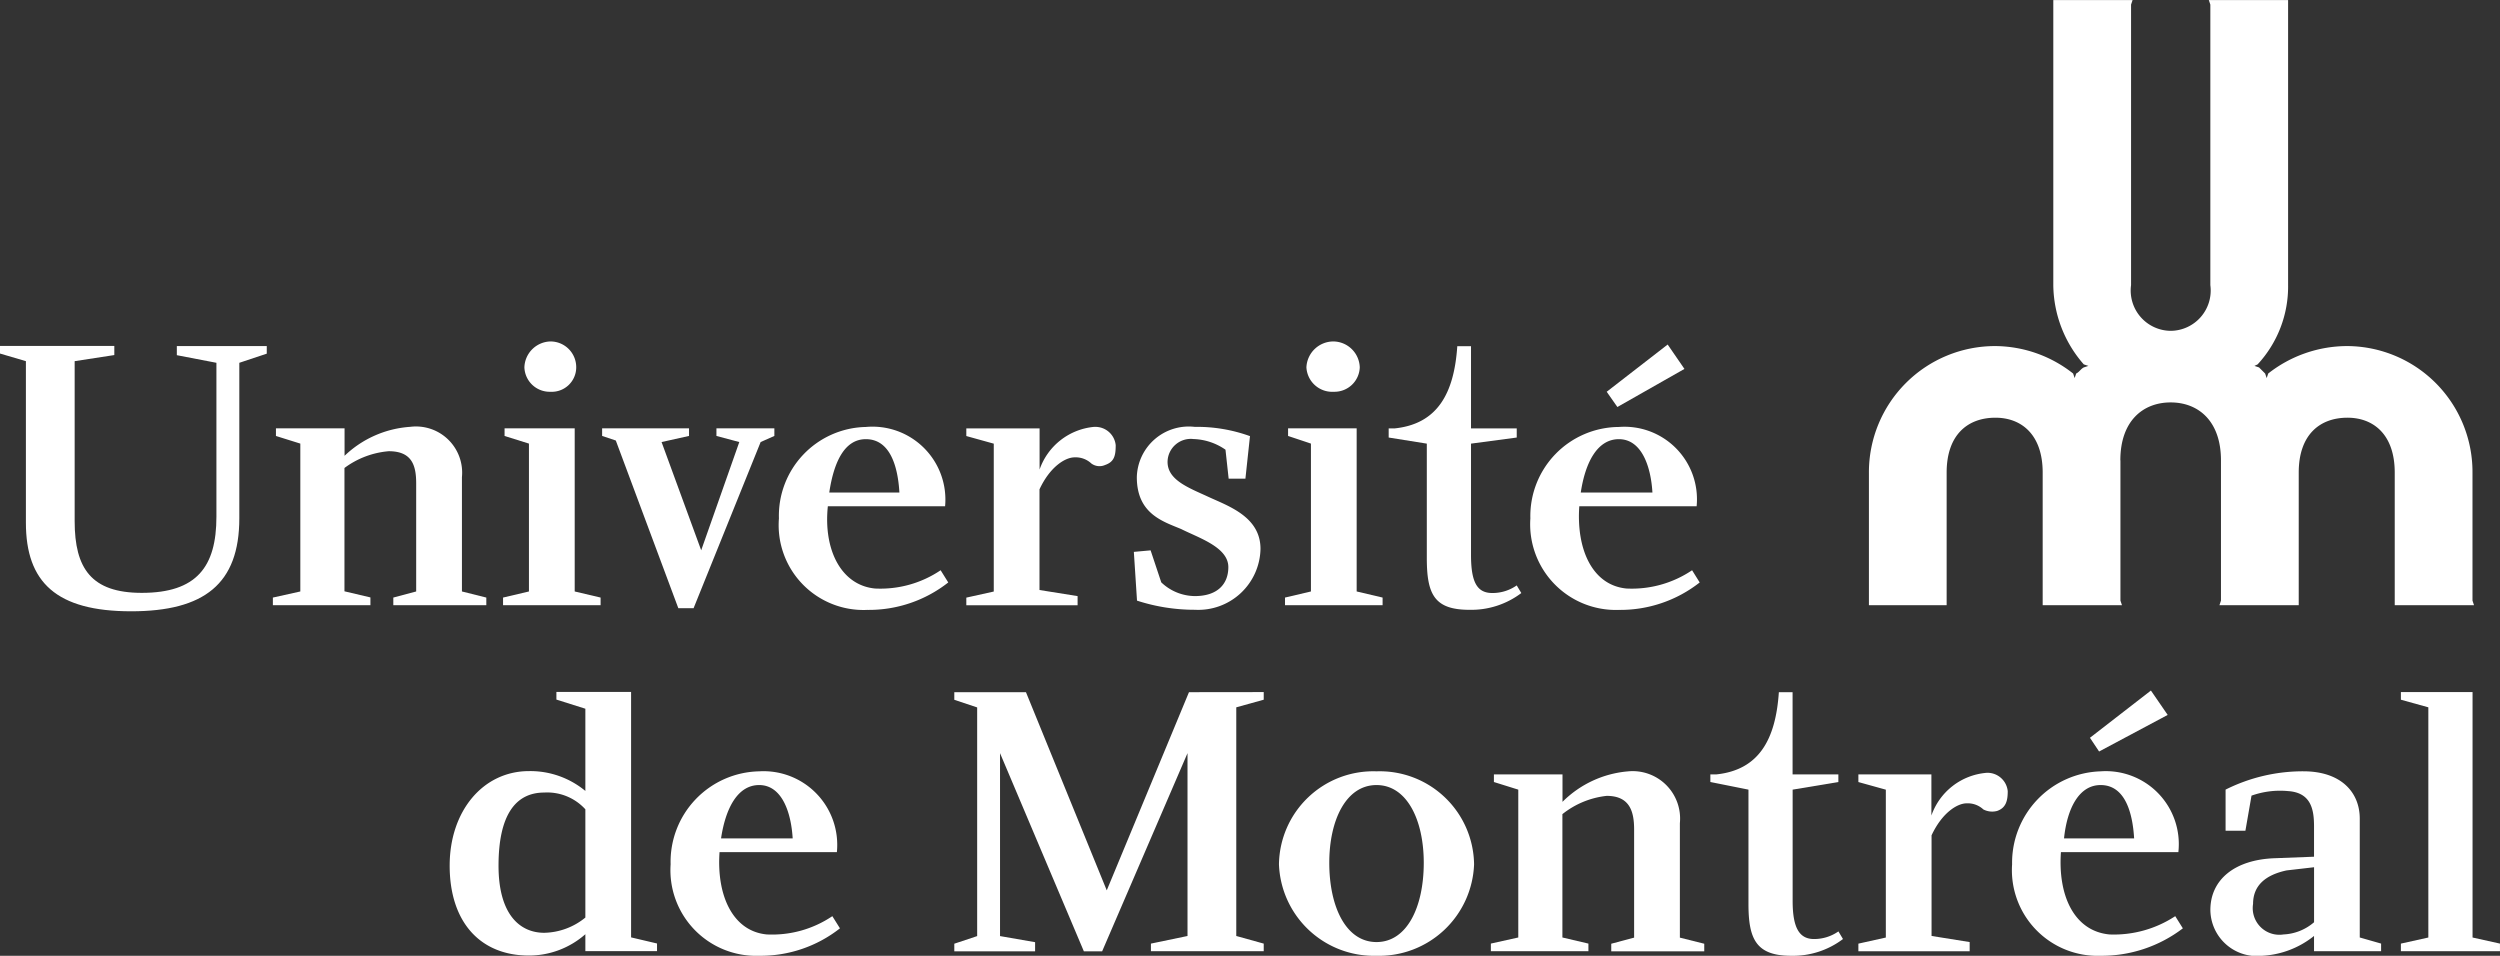
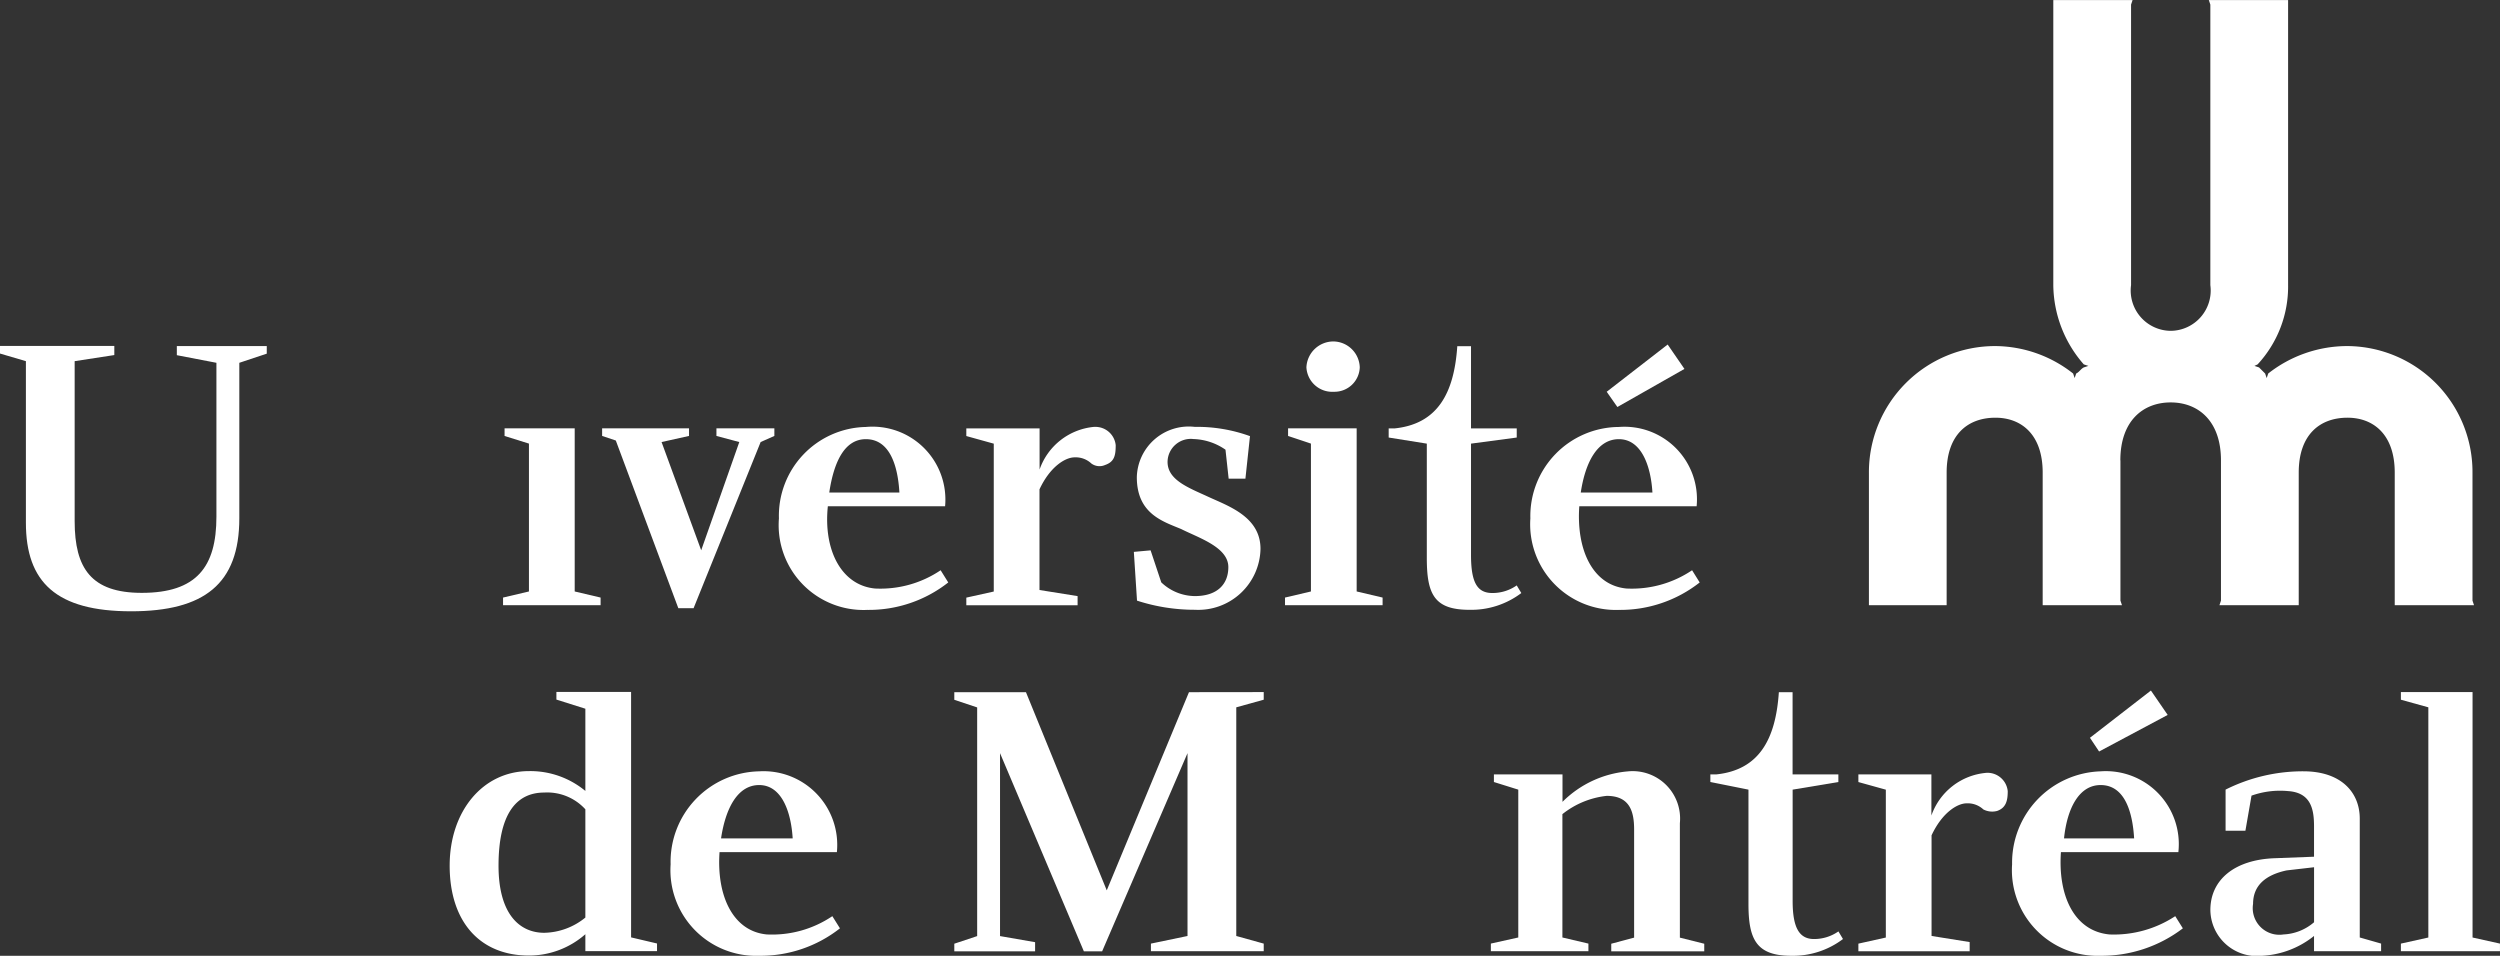
<svg xmlns="http://www.w3.org/2000/svg" width="79.058" height="30.225" viewBox="0 0 79.058 30.225">
  <rect x="0" y="0" width="79.058" height="30.225" fill="#333333" stroke="none" />
  <g id="Group_125" data-name="Group 125" transform="translate(0 0)">
    <path id="Path_27" data-name="Path 27" d="M-366.9,417.575v4.435l.048.145h-2.507v-4.194c0-1.205-.675-1.735-1.494-1.735-.868,0-1.543.53-1.543,1.735v4.194h-2.458v-4.194a3.991,3.991,0,0,1,4-4,4.011,4.011,0,0,1,2.458.868l.048.144.048-.144c.1-.048.145-.145.241-.193l.145-.048-.145-.048a3.856,3.856,0,0,1-.964-2.507v-9.014h2.507l-.048.144v8.87a1.275,1.275,0,0,0,1.253,1.446,1.275,1.275,0,0,0,1.254-1.446v-8.87l-.048-.144h2.507v9.014a3.621,3.621,0,0,1-.964,2.507l-.1.048.145.048.193.193.049.144.048-.144a4.045,4.045,0,0,1,2.507-.868,3.981,3.981,0,0,1,3.953,4v4.049l.048.145h-2.507v-4.194c0-1.205-.675-1.735-1.494-1.735-.868,0-1.542.53-1.542,1.735v4.194h-2.507l.048-.145v-4.435c0-1.253-.723-1.832-1.591-1.832s-1.591.578-1.591,1.832Z" transform="translate(433.955 -403.017)" fill="#fff" fill-rule="evenodd" />
    <path id="Path_28" data-name="Path 28" d="M-470.334,458.8a2.118,2.118,0,0,1-1.3.482c-.771,0-1.446-.579-1.446-2.121,0-1.591.53-2.314,1.446-2.314a1.631,1.631,0,0,1,1.3.53V458.8Zm0,1.061h2.266v-.241l-.82-.193v-7.761h-2.362v.241l.916.289v2.6a2.726,2.726,0,0,0-1.784-.627c-1.446,0-2.507,1.254-2.507,2.989,0,1.784.964,2.844,2.507,2.844a2.7,2.7,0,0,0,1.784-.675v.53Z" transform="translate(488.845 -429.784)" fill="#fff" fill-rule="evenodd" />
    <path id="Path_29" data-name="Path 29" d="M-429.367,451.669v.241l-.868.241v7.231l.868.241v.241h-3.567v-.241l1.157-.241V453.6l-2.7,6.267h-.578l-2.651-6.267v5.785l1.109.193v.289h-2.555v-.241l.723-.241v-7.231l-.723-.241v-.241h2.266l2.555,6.267,2.6-6.267Z" transform="translate(469.33 -429.783)" fill="#fff" fill-rule="evenodd" />
-     <path id="Path_30" data-name="Path 30" d="M-413.242,457.675c.964,0,1.494,1.109,1.494,2.458,0,1.4-.53,2.507-1.494,2.507s-1.494-1.109-1.494-2.507c0-1.35.53-2.458,1.494-2.458Zm0-.434a2.983,2.983,0,0,0-3.085,2.941,3.005,3.005,0,0,0,3.085,2.892,3.006,3.006,0,0,0,3.085-2.892,2.983,2.983,0,0,0-3.085-2.941Z" transform="translate(456.772 -432.849)" fill="#fff" fill-rule="evenodd" />
    <path id="Path_31" data-name="Path 31" d="M-347.572,462.014a1.587,1.587,0,0,1-.964.385.842.842,0,0,1-.964-.964c0-.579.386-.916,1.061-1.061l.868-.1v1.736Zm0-3.037v.964l-1.254.048c-1.253.048-2.024.675-2.024,1.639a1.473,1.473,0,0,0,1.639,1.446,2.858,2.858,0,0,0,1.639-.627v.482h2.121v-.241l-.675-.193v-3.76c0-.82-.579-1.495-1.784-1.495a5.455,5.455,0,0,0-2.459.579v1.3h.627l.193-1.109a2.69,2.69,0,0,1,1.157-.144c.723.048.82.578.82,1.108Z" transform="translate(420.749 -432.849)" fill="#fff" fill-rule="evenodd" />
    <path id="Path_32" data-name="Path 32" d="M-334.322,459.623v.241h-3.133v-.241l.868-.193v-7.279l-.868-.241v-.241h2.266v7.761l.868.193Z" transform="translate(413.379 -429.783)" fill="#fff" fill-rule="evenodd" />
    <path id="Path_33" data-name="Path 33" d="M-499.392,427.873l-1.253-.241v-.289h2.844v.241l-.868.289v4.917c0,2.073-1.108,2.941-3.422,2.941-2.362,0-3.327-.916-3.327-2.8v-5.11l-.819-.241v-.241h3.615v.289l-1.254.193v5.062c0,1.494.53,2.265,2.121,2.265,1.735,0,2.362-.82,2.362-2.41v-4.869Z" transform="translate(506.237 -416.4)" fill="#fff" fill-rule="evenodd" />
-     <path id="Path_34" data-name="Path 34" d="M-483.97,438.422v.241h-3.085v-.241l.868-.193v-4.676l-.771-.241v-.241h2.17v.868a3.323,3.323,0,0,1,2.073-.916,1.461,1.461,0,0,1,1.639,1.591v3.615l.771.193v.241h-2.941v-.241l.723-.193v-3.422c0-.578-.144-1.013-.868-1.013a2.723,2.723,0,0,0-1.4.53v3.9l.819.193Z" transform="translate(495.684 -419.525)" fill="#fff" fill-rule="evenodd" />
    <path id="Path_35" data-name="Path 35" d="M-468.608,438.288l.82.193v.241h-3.085v-.241l.819-.193v-4.676l-.771-.241v-.241h2.218v5.158Z" transform="translate(486.781 -419.584)" fill="#fff" fill-rule="evenodd" />
-     <path id="Path_36" data-name="Path 36" d="M-467.734,427.841a.774.774,0,0,1-.819.771.8.8,0,0,1-.82-.771.845.845,0,0,1,.82-.82.813.813,0,0,1,.819.82Z" transform="translate(485.956 -416.223)" fill="#fff" fill-rule="evenodd" />
    <path id="Path_37" data-name="Path 37" d="M-413.633,438.288l.819.193v.241H-415.9v-.241l.82-.193v-4.676l-.723-.241v-.241h2.169v5.158Z" transform="translate(456.536 -419.584)" fill="#fff" fill-rule="evenodd" />
    <path id="Path_38" data-name="Path 38" d="M-412.711,427.841a.8.8,0,0,1-.819.771.817.817,0,0,1-.868-.771.855.855,0,0,1,.868-.82.845.845,0,0,1,.819.82Z" transform="translate(455.711 -416.223)" fill="#fff" fill-rule="evenodd" />
    <path id="Path_39" data-name="Path 39" d="M-463.474,433.515l-.434-.145v-.241h2.748v.241l-.868.193,1.253,3.423,1.205-3.423-.723-.193v-.241h1.832v.241l-.434.193-2.121,5.255h-.482l-1.976-5.3Z" transform="translate(482.949 -419.584)" fill="#fff" fill-rule="evenodd" />
    <path id="Path_40" data-name="Path 40" d="M-447.669,435.1h-2.217c.144-.965.482-1.687,1.157-1.687.771,0,1.013.868,1.061,1.687Zm-2.266.434h3.712a2.306,2.306,0,0,0-2.507-2.507,2.809,2.809,0,0,0-2.748,2.892,2.683,2.683,0,0,0,2.8,2.893,4.061,4.061,0,0,0,2.555-.868l-.241-.386a3.407,3.407,0,0,1-2.073.578c-1.06-.1-1.639-1.205-1.494-2.6Z" transform="translate(476.11 -419.525)" fill="#fff" fill-rule="evenodd" />
    <path id="Path_41" data-name="Path 41" d="M-422.844,433.312l-.145,1.35h-.53l-.1-.916a1.874,1.874,0,0,0-1.012-.337.735.735,0,0,0-.82.723c0,.579.675.82,1.3,1.109s1.639.627,1.639,1.639a1.968,1.968,0,0,1-2.073,1.928,5.891,5.891,0,0,1-1.832-.289l-.1-1.542.53-.048.337,1.012a1.559,1.559,0,0,0,1.061.434c.723,0,1.06-.386,1.06-.916,0-.626-.916-.916-1.494-1.205-.578-.241-1.4-.482-1.4-1.639a1.643,1.643,0,0,1,1.832-1.591,4.913,4.913,0,0,1,1.735.289Z" transform="translate(462.373 -419.525)" fill="#fff" fill-rule="evenodd" />
    <path id="Path_42" data-name="Path 42" d="M-390.829,428.007l-.53-.771-1.928,1.494.338.482,2.121-1.205Z" transform="translate(444.096 -416.341)" fill="#fff" fill-rule="evenodd" />
    <path id="Path_43" data-name="Path 43" d="M-394.789,435.1h-2.266c.145-.965.53-1.687,1.205-1.687.723,0,1.013.868,1.061,1.687Zm-2.314.434h3.712a2.293,2.293,0,0,0-2.458-2.507,2.819,2.819,0,0,0-2.8,2.892,2.709,2.709,0,0,0,2.8,2.893,4.062,4.062,0,0,0,2.555-.868l-.241-.386a3.407,3.407,0,0,1-2.073.578c-1.061-.1-1.591-1.205-1.494-2.6Z" transform="translate(447.044 -419.525)" fill="#fff" fill-rule="evenodd" />
    <path id="Path_44" data-name="Path 44" d="M-434.247,433.023a2.02,2.02,0,0,0-1.736,1.35h0v-1.3H-438.3v.241l.868.241v4.676l-.868.193v.241h3.519v-.289l-1.205-.193V435c.337-.723.82-1.012,1.109-1.012a.726.726,0,0,1,.53.193.433.433,0,0,0,.434.049c.289-.1.337-.289.337-.627a.644.644,0,0,0-.675-.578Z" transform="translate(468.858 -419.525)" fill="#fff" fill-rule="evenodd" />
    <path id="Path_45" data-name="Path 45" d="M-398.346,462.688v.241h-3.085v-.241l.867-.193V457.82l-.771-.241v-.241h2.169v.868a3.323,3.323,0,0,1,2.073-.964,1.5,1.5,0,0,1,1.639,1.639V462.5l.771.193v.241h-2.941v-.241l.723-.193v-3.422c0-.578-.145-1.061-.868-1.061a2.712,2.712,0,0,0-1.4.578v3.9l.82.193Z" transform="translate(448.577 -432.849)" fill="#fff" fill-rule="evenodd" />
    <path id="Path_46" data-name="Path 46" d="M-371.556,457.349a2.021,2.021,0,0,0-1.735,1.35h0v-1.3H-375.6v.241l.868.241v4.676l-.868.193v.241h3.519V462.7l-1.205-.193v-3.182c.337-.723.82-1.012,1.108-1.012a.725.725,0,0,1,.53.193.606.606,0,0,0,.434.048c.289-.1.337-.337.337-.627a.645.645,0,0,0-.675-.579Z" transform="translate(434.368 -432.909)" fill="#fff" fill-rule="evenodd" />
    <path id="Path_47" data-name="Path 47" d="M-404.563,434.912a1.335,1.335,0,0,1-.771.241c-.482,0-.675-.337-.675-1.205v-3.519l1.446-.193v-.289h-1.446v-2.6h-.434c-.1,1.494-.627,2.458-1.977,2.6h-.193v.289l1.206.193v3.616c0,1.156.241,1.639,1.35,1.639a2.62,2.62,0,0,0,1.639-.53l-.145-.241Z" transform="translate(452.527 -416.4)" fill="#fff" fill-rule="evenodd" />
    <path id="Path_48" data-name="Path 48" d="M-381.951,459.238a1.336,1.336,0,0,1-.772.241c-.482,0-.675-.386-.675-1.205v-3.519l1.446-.241v-.241H-383.4v-2.6h-.434c-.1,1.494-.627,2.458-1.976,2.6H-386v.241l1.205.241v3.615c0,1.108.241,1.639,1.35,1.639a2.62,2.62,0,0,0,1.639-.53l-.144-.241Z" transform="translate(440.087 -429.784)" fill="#fff" fill-rule="evenodd" />
    <path id="Path_49" data-name="Path 49" d="M-455.229,459.362h-2.265c.144-.964.53-1.687,1.205-1.687.723,0,1.012.868,1.06,1.687Zm-2.314.434h3.712a2.33,2.33,0,0,0-2.458-2.555,2.861,2.861,0,0,0-2.8,2.941,2.709,2.709,0,0,0,2.8,2.892,4.062,4.062,0,0,0,2.555-.868l-.241-.385a3.407,3.407,0,0,1-2.073.578c-1.061-.1-1.591-1.205-1.494-2.6Z" transform="translate(480.296 -432.849)" fill="#fff" fill-rule="evenodd" />
    <path id="Path_50" data-name="Path 50" d="M-360.926,456.238h-2.217c.1-.965.482-1.687,1.157-1.687.771,0,1.012.868,1.06,1.687Zm1.061-3.905-.53-.771-1.928,1.494.289.434,2.169-1.157Zm-3.374,4.339h3.712a2.307,2.307,0,0,0-2.458-2.555,2.892,2.892,0,0,0-2.8,2.941,2.709,2.709,0,0,0,2.8,2.892,4.233,4.233,0,0,0,2.6-.868l-.241-.385a3.531,3.531,0,0,1-2.073.579c-1.109-.1-1.639-1.205-1.542-2.6Z" transform="translate(428.414 -429.725)" fill="#fff" fill-rule="evenodd" />
  </g>
</svg>